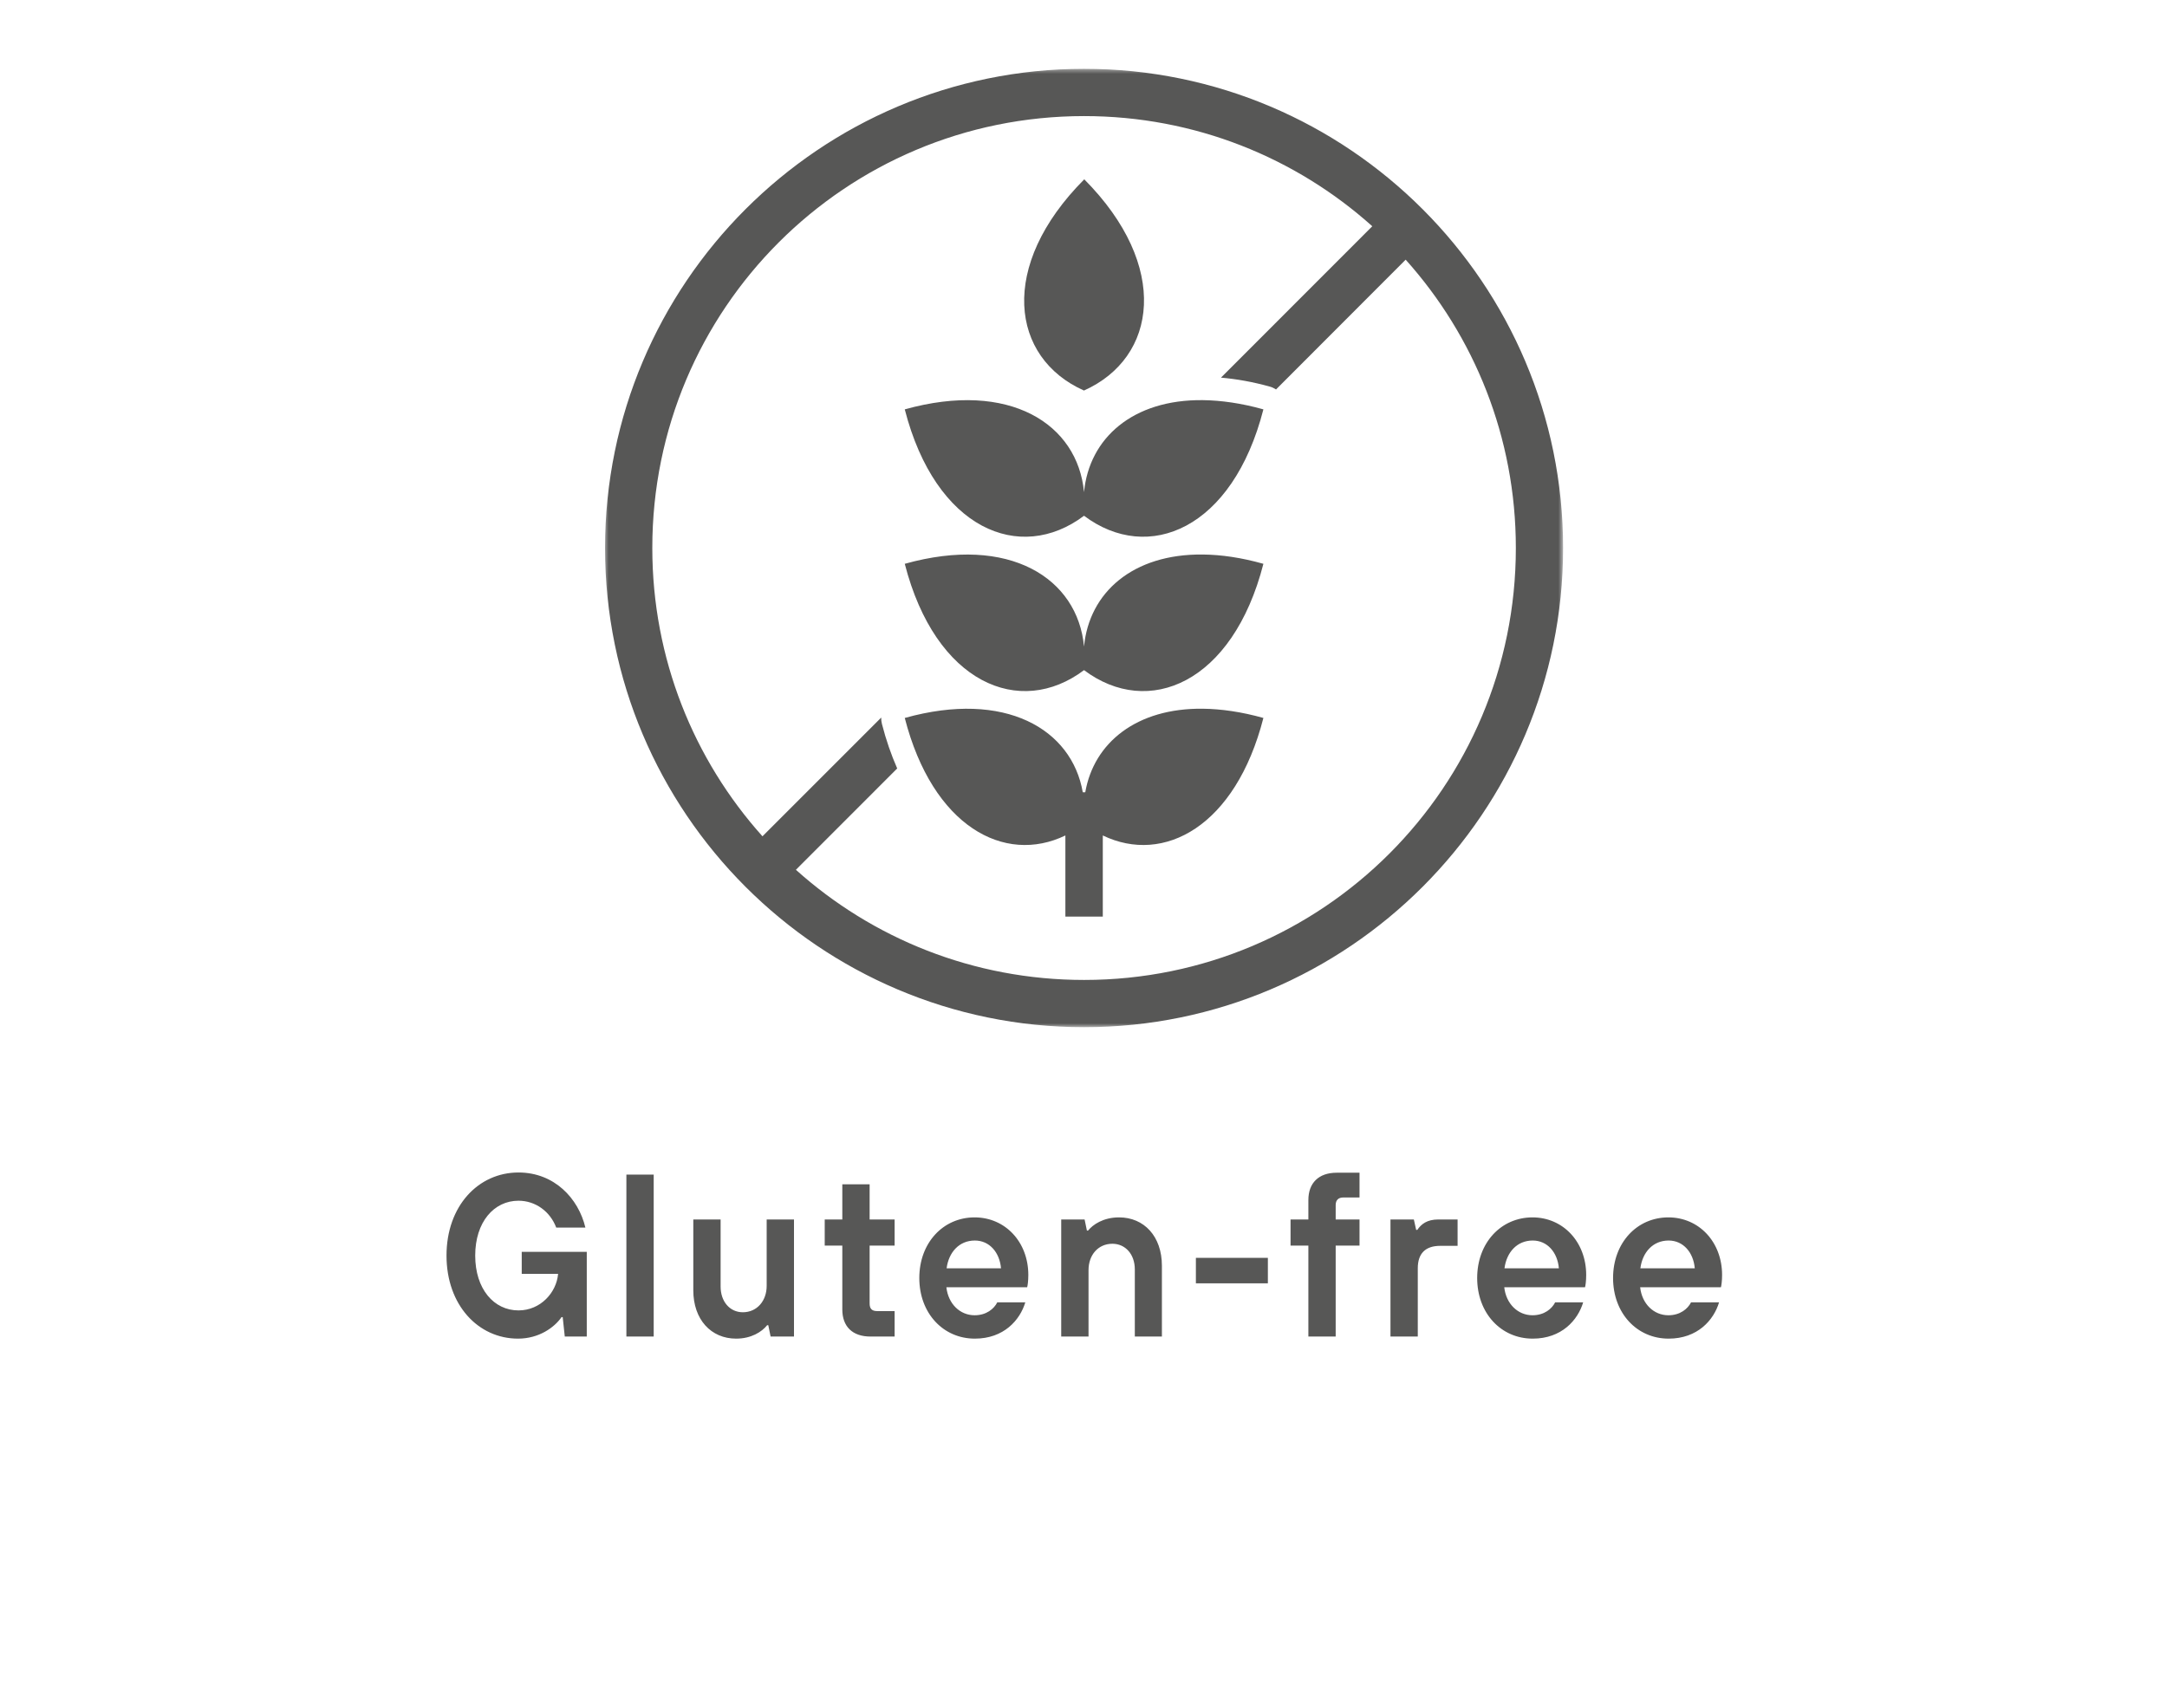
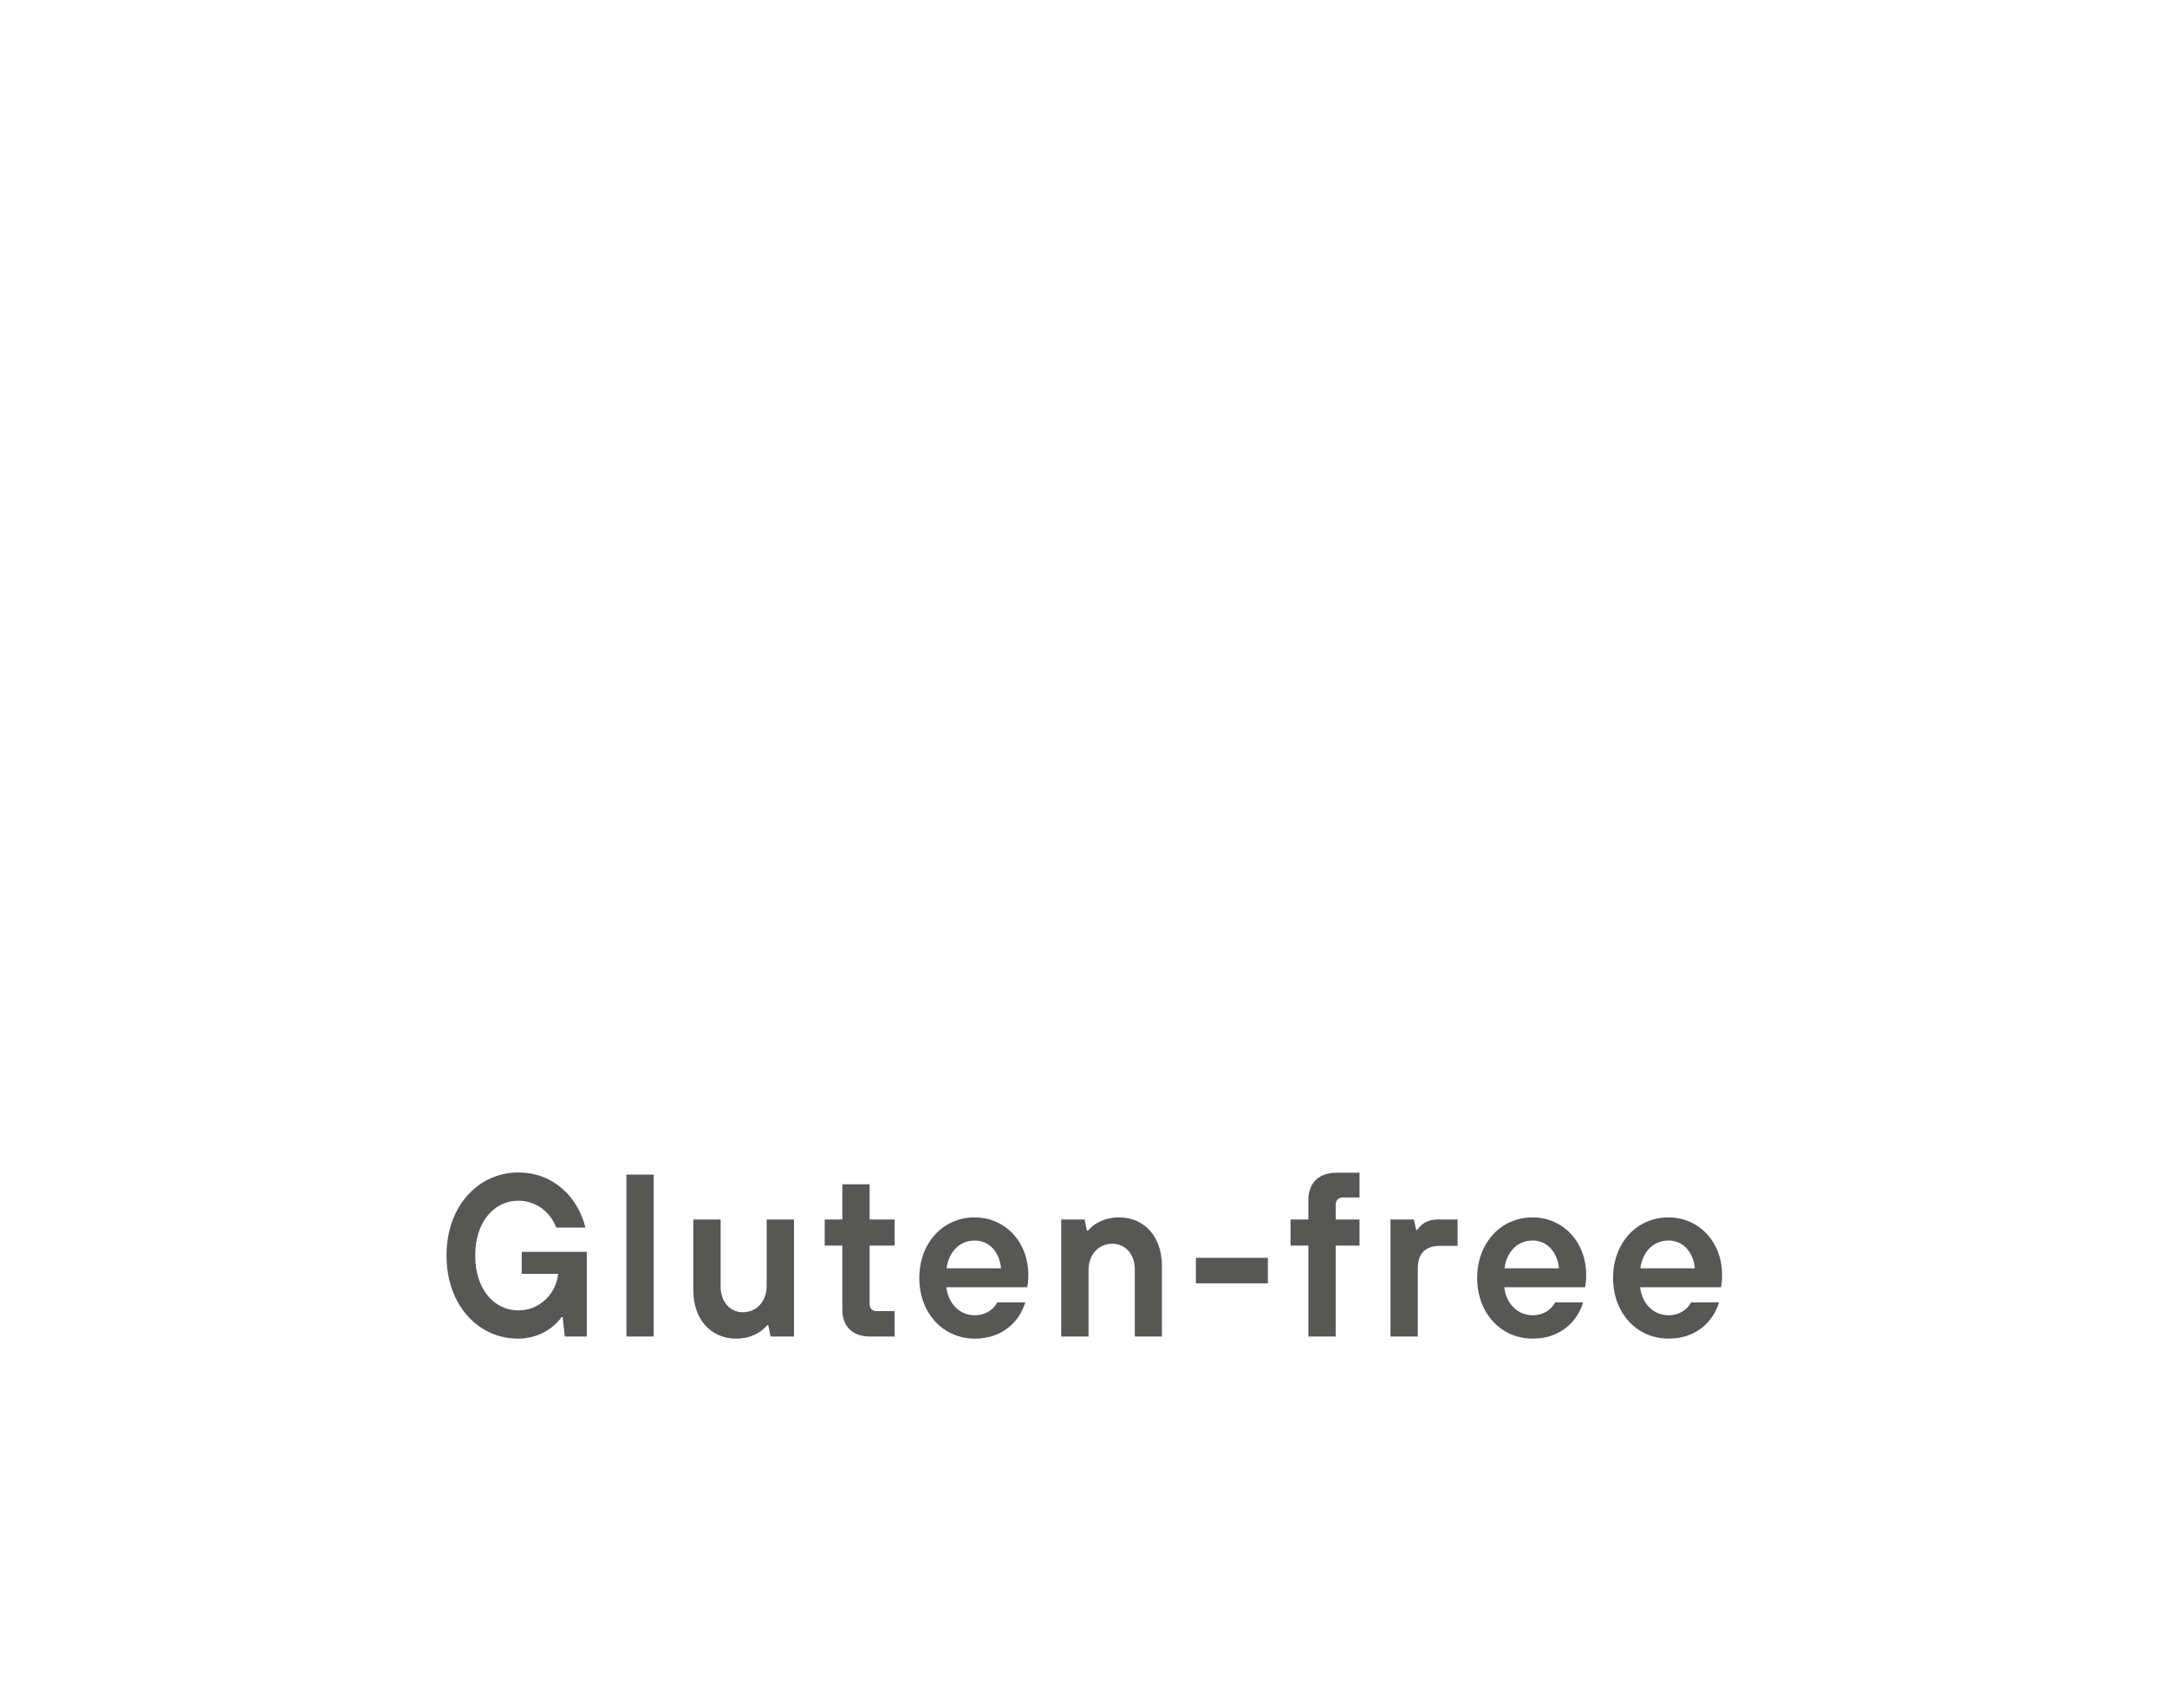
<svg xmlns="http://www.w3.org/2000/svg" width="543" height="428" viewBox="0 0 543 428" fill="none">
  <g clip-path="url(#clip0_3262_17532)">
    <path d="M130.734 319.282V313.772H147.032V335H141.522L141 330.128H140.71C138.912 332.738 135.026 335.522 129.806 335.522C119.83 335.522 111.884 327.112 111.884 314.7C111.884 302.288 119.83 293.878 129.922 293.878C138.912 293.878 144.944 300.374 146.684 307.682H139.376C137.868 303.68 134.214 300.954 129.922 300.954C123.774 300.954 119.076 306.29 119.076 314.7C119.076 323.11 123.774 328.446 129.922 328.446C135.49 328.446 139.434 323.922 139.84 319.34V319.282H130.734ZM163.802 335H156.958V294.4H163.802V335ZM184.455 335.522C178.191 335.522 173.725 330.766 173.725 323.4V305.652H180.569V322.472C180.569 326.242 182.889 328.91 186.137 328.91C189.675 328.91 192.111 326.068 192.111 322.298V305.652H198.955V335H193.097L192.517 332.158H192.227C190.893 333.84 188.225 335.522 184.455 335.522ZM224.172 335H218.14C213.558 335 211.064 332.448 211.064 328.214V312.206H206.656V305.652H211.064V296.836H217.908V305.652H224.172V312.206H217.908V326.706C217.908 328.04 218.488 328.62 219.822 328.62H224.172V335ZM244.276 335.522C236.33 335.522 230.356 329.142 230.356 320.326C230.356 311.51 236.33 305.13 244.218 305.13C251.874 305.13 257.674 311.278 257.674 319.572C257.674 321.08 257.5 322.24 257.384 322.646H237.142C237.606 326.822 240.564 329.664 244.218 329.664C247.176 329.664 249.09 328.04 249.902 326.416H256.92C255.586 330.882 251.526 335.522 244.276 335.522ZM237.2 317.89H250.83C250.482 313.888 247.93 310.93 244.276 310.93C240.332 310.93 237.722 313.888 237.2 317.89ZM272.76 335H265.916V305.652H271.774L272.354 308.436H272.644C273.804 306.986 276.414 305.13 280.416 305.13C286.68 305.13 291.146 309.886 291.146 317.252V335H284.36V318.18C284.36 314.352 281.982 311.742 278.734 311.742C275.196 311.742 272.76 314.526 272.76 318.354V335ZM317.7 321.66H299.662V315.28H317.7V321.66ZM334.691 335H327.847V312.206H323.381V305.652H327.847V300.78C327.847 296.488 330.457 293.936 334.923 293.936H340.665V300.142H336.605C335.387 300.142 334.691 300.78 334.691 302.056V305.652H340.665V312.206H334.691V335ZM355.263 335H348.419V305.652H354.277L354.857 308.262H355.147C356.133 306.812 357.583 305.652 360.425 305.652H365.239V312.264H360.889C357.177 312.264 355.263 314.178 355.263 317.89V335ZM384.065 335.522C376.119 335.522 370.145 329.142 370.145 320.326C370.145 311.51 376.119 305.13 384.007 305.13C391.663 305.13 397.463 311.278 397.463 319.572C397.463 321.08 397.289 322.24 397.173 322.646H376.931C377.395 326.822 380.353 329.664 384.007 329.664C386.965 329.664 388.879 328.04 389.691 326.416H396.709C395.375 330.882 391.315 335.522 384.065 335.522ZM376.989 317.89H390.619C390.271 313.888 387.719 310.93 384.065 310.93C380.121 310.93 377.511 313.888 376.989 317.89ZM418.117 335.522C410.171 335.522 404.197 329.142 404.197 320.326C404.197 311.51 410.171 305.13 418.059 305.13C425.715 305.13 431.515 311.278 431.515 319.572C431.515 321.08 431.341 322.24 431.225 322.646H410.983C411.447 326.822 414.405 329.664 418.059 329.664C421.017 329.664 422.931 328.04 423.743 326.416H430.761C429.427 330.882 425.367 335.522 418.117 335.522ZM411.041 317.89H424.671C424.323 313.888 421.771 310.93 418.117 310.93C414.173 310.93 411.563 313.888 411.041 317.89Z" fill="#575756" />
    <g clip-path="url(#clip1_3262_17532)">
      <mask id="mask0_3262_17532" style="mask-type:luminance" maskUnits="userSpaceOnUse" x="151" y="17" width="241" height="241">
-         <path d="M151.449 17.336H391.55V257.456H151.449V17.336Z" fill="white" />
-       </mask>
+         </mask>
      <g mask="url(#mask0_3262_17532)">
-         <path fill-rule="evenodd" clip-rule="evenodd" d="M271.653 29.096C299.42 29.096 324.712 39.537 343.863 56.71L305.949 94.653C309.848 94.996 313.915 95.71 318.173 96.897C318.734 97.044 319.254 97.299 319.745 97.613L352.228 65.085C369.394 84.249 379.836 109.56 379.836 137.354C379.836 197.21 331.462 245.619 271.651 245.619C243.864 245.619 218.572 235.184 199.435 218.009L224.819 192.607C223.317 189.19 222.027 185.495 220.991 181.442C220.857 180.926 220.797 180.39 220.811 179.855L191.059 209.615C173.893 190.464 163.452 165.139 163.452 137.351C163.449 77.48 211.828 29.096 271.653 29.096ZM271.653 17.25C205.43 17.25 151.612 71.079 151.612 137.351C151.612 203.618 205.43 257.463 271.653 257.463C337.856 257.463 391.675 203.618 391.675 137.352C391.675 71.079 337.856 17.25 271.653 17.25Z" fill="#575756" />
-       </g>
-       <path d="M271.691 44.945C293.26 66.651 290.01 89.661 271.614 97.885C253.255 89.706 250.051 66.679 271.691 44.945Z" fill="#575756" />
+         </g>
      <path d="M301.403 100.292C306.031 100.351 311.121 101.078 316.578 102.606C308.88 132.64 287.73 141.37 271.632 129.271C255.567 141.37 234.426 132.642 226.713 102.606C252.97 95.275 270.042 106.258 271.632 123.359C272.907 109.823 283.856 100.098 301.403 100.292Z" fill="#575756" />
      <path d="M301.403 138.987C306.031 139.03 311.121 139.774 316.578 141.316C308.88 171.316 287.73 180.06 271.632 167.964C255.567 180.06 234.426 171.316 226.713 141.316C252.953 133.965 270.042 144.939 271.632 162.055C272.907 148.516 283.856 138.793 301.403 138.987Z" fill="#575756" />
-       <path d="M301.403 177.636C306.031 177.695 311.121 178.422 316.578 179.952C309.606 207.133 291.629 216.782 276.336 209.404V229.742H266.961V209.404C251.68 216.782 233.702 207.133 226.713 179.952C251.857 172.929 268.578 182.726 271.318 198.582H271.942C274.095 186.161 284.79 177.444 301.403 177.636Z" fill="#575756" />
    </g>
  </g>
  <defs>
    <clipPath id="clip0_3262_17532">
      <rect width="543" height="428" fill="white" />
    </clipPath>
    <clipPath id="clip1_3262_17532">
-       <rect width="241" height="241" fill="white" transform="translate(151 17)" />
-     </clipPath>
+       </clipPath>
  </defs>
</svg>